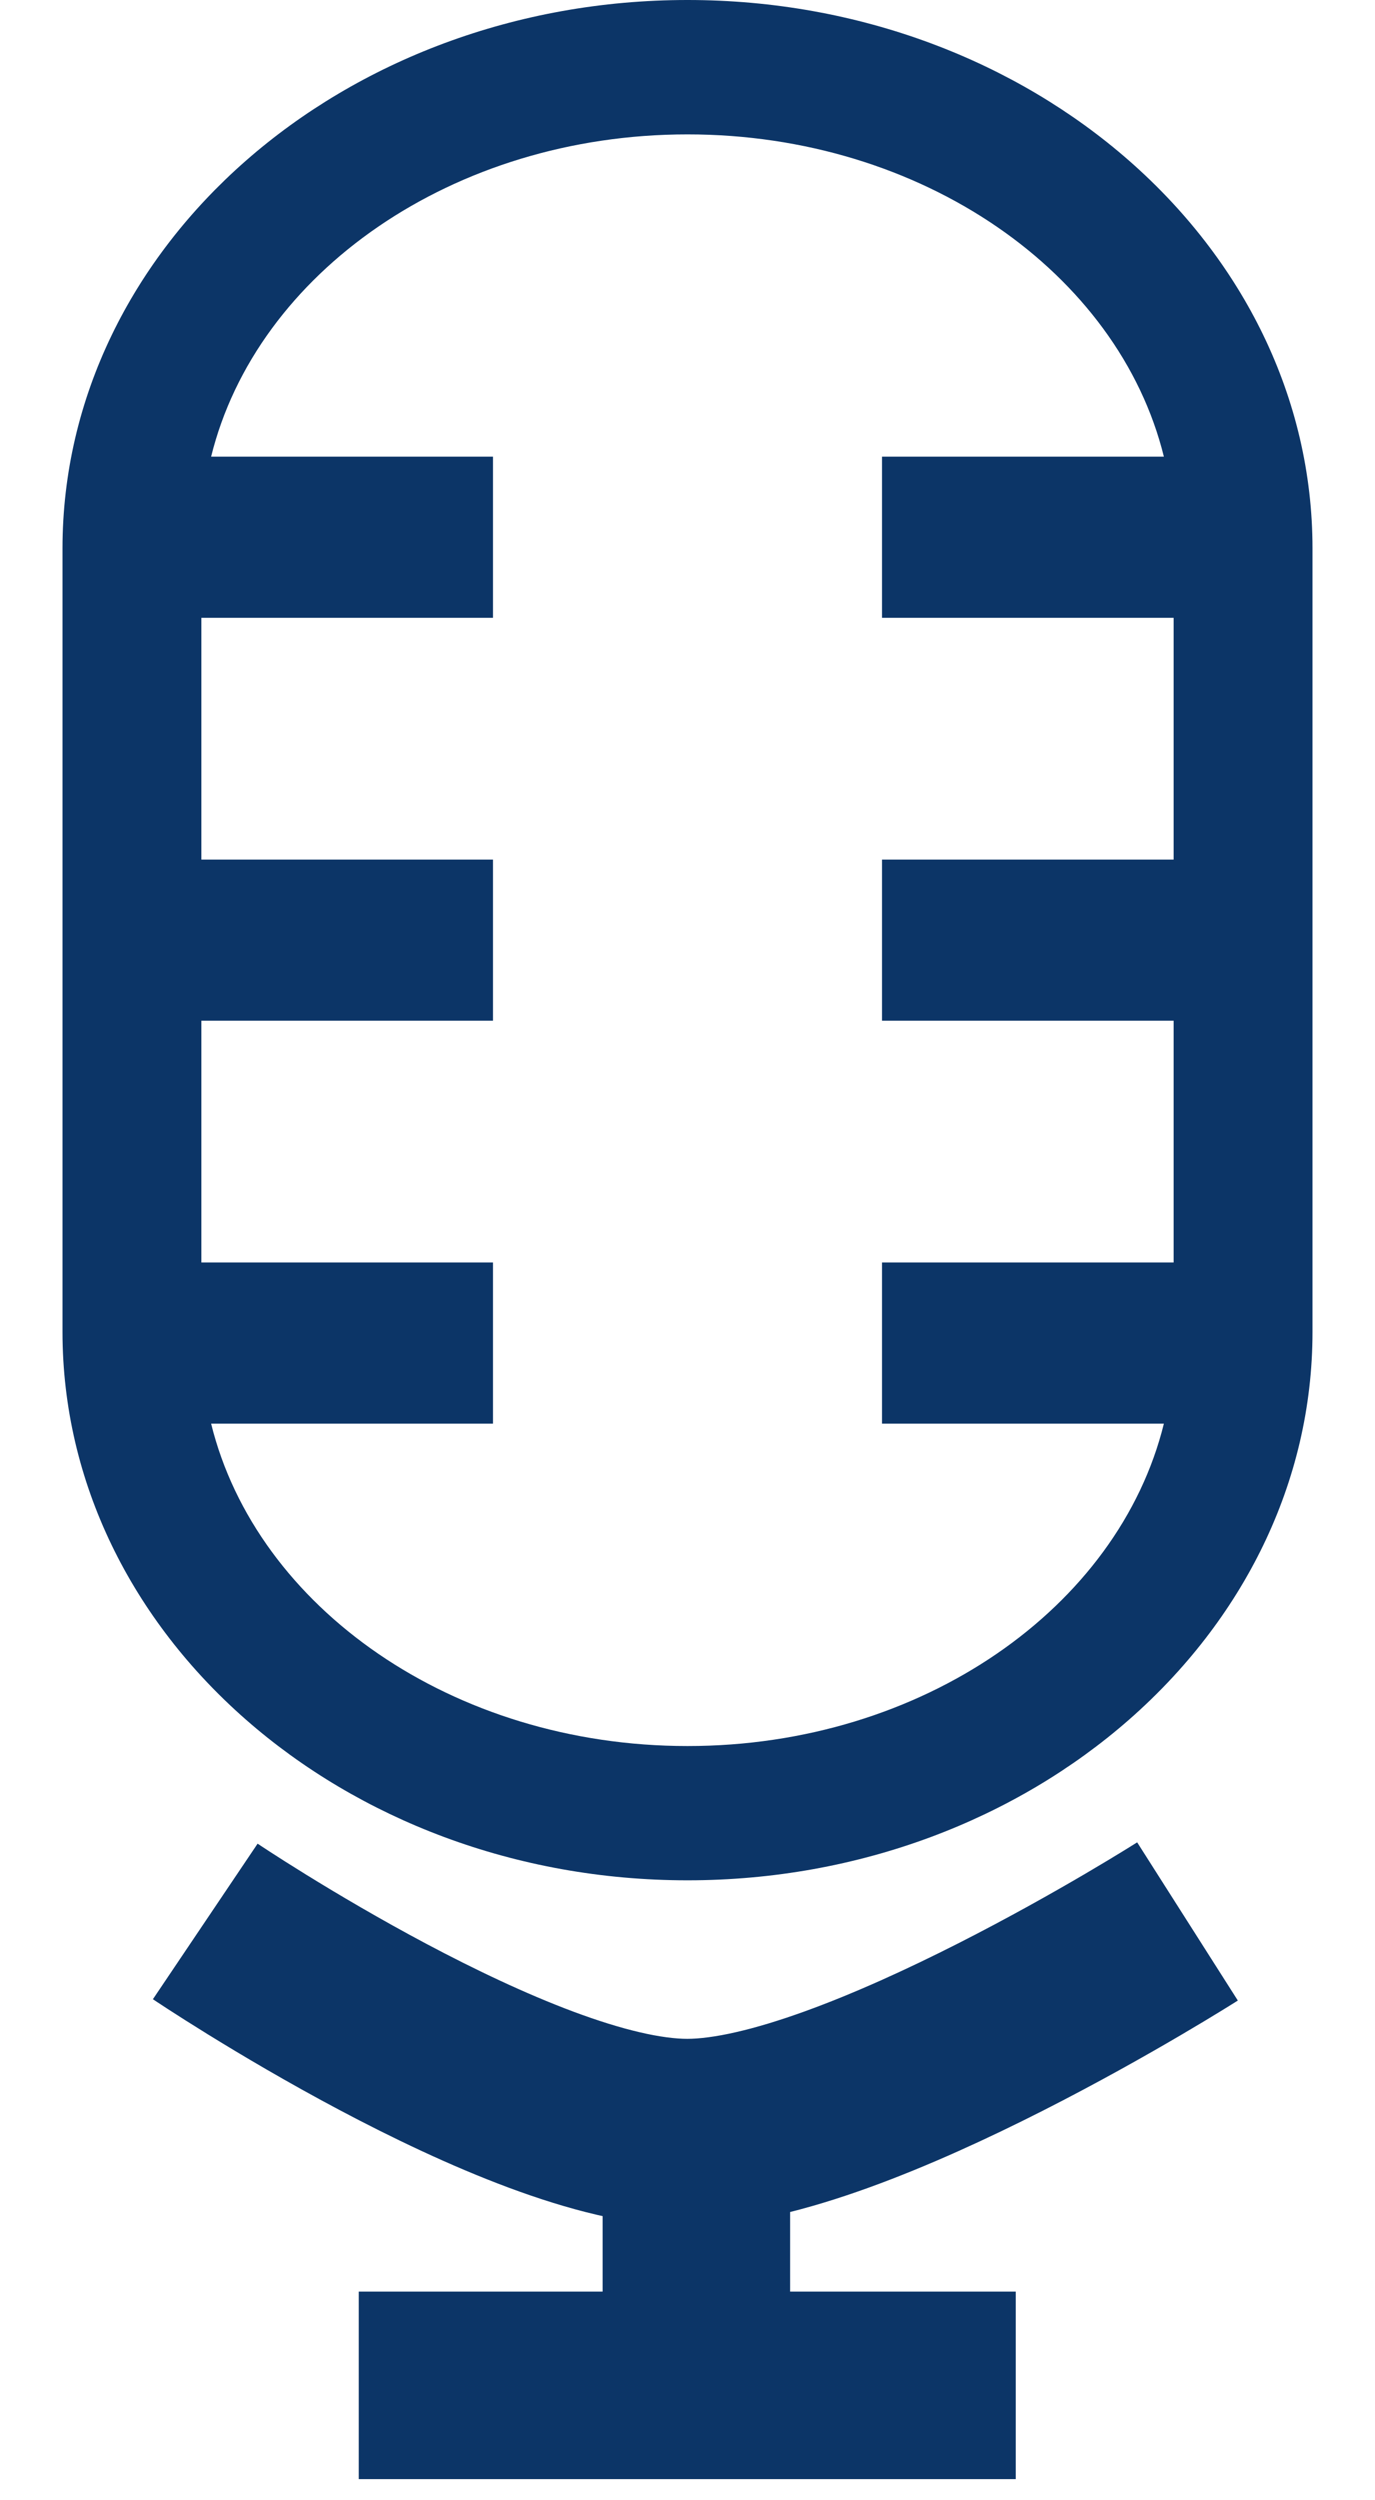
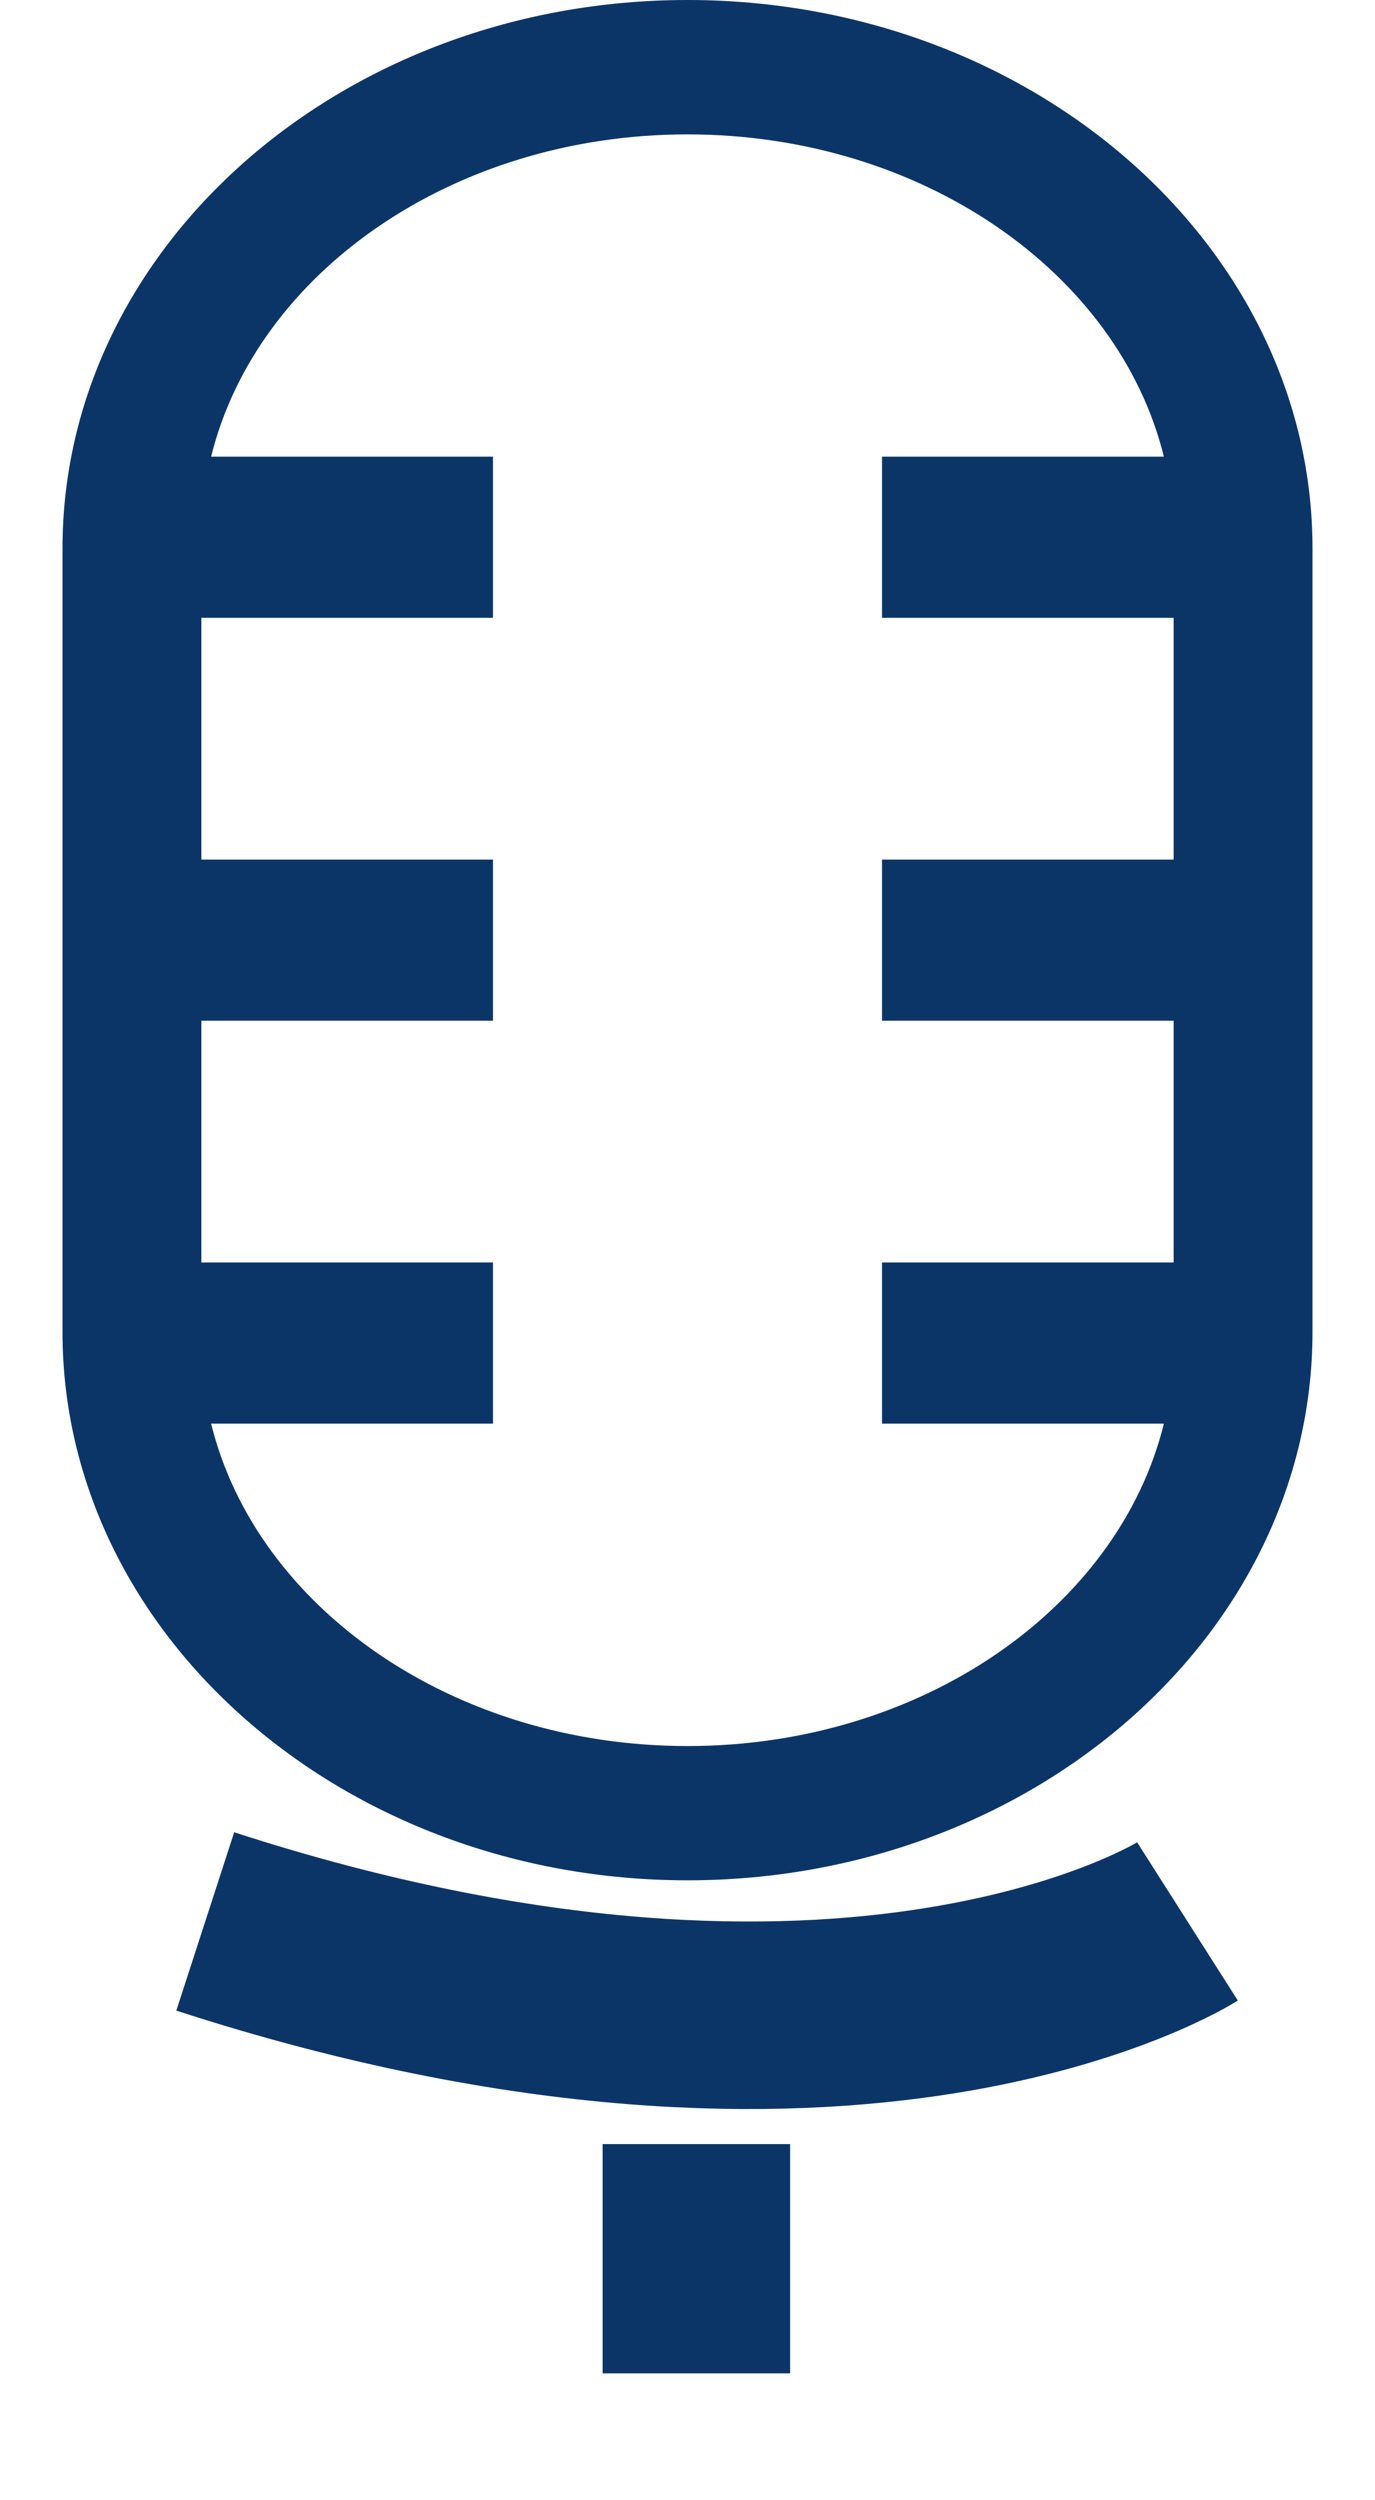
<svg xmlns="http://www.w3.org/2000/svg" width="11" height="20" viewBox="0 0 11 20" fill="none">
  <path fill-rule="evenodd" clip-rule="evenodd" d="M10.5 10.654C10.5 13.073 8.257 15.041 5.5 15.041C2.743 15.041 0.5 13.073 0.5 10.654V4.387C0.5 1.968 2.743 0 5.5 0C8.257 0 10.5 1.968 10.5 4.387V10.654ZM9.311 3.653C8.949 2.184 7.378 1.075 5.5 1.075C3.622 1.075 2.051 2.184 1.689 3.653H3.944V4.942H1.611V6.876H3.944V8.165H1.611V10.099H3.944V11.388H1.689C2.051 12.858 3.622 13.967 5.5 13.967C7.378 13.967 8.949 12.858 9.311 11.388H7.056V10.099H9.389V8.165H7.056V6.876H9.389V4.942H7.056V3.653H9.311Z" fill="#0C3567" />
-   <path d="M1.642 15.37C1.642 15.37 4.151 17.059 5.498 17.059C6.846 17.059 9.5 15.37 9.5 15.37" stroke="#0C3567" stroke-width="1.5" />
+   <path d="M1.642 15.37C6.846 17.059 9.5 15.37 9.5 15.37" stroke="#0C3567" stroke-width="1.5" />
  <path d="M5.571 17.151V18.985" stroke="#0C3567" stroke-width="1.5" />
-   <path d="M2.87 19.081H8.126" stroke="#0C3567" stroke-width="1.5" />
</svg>